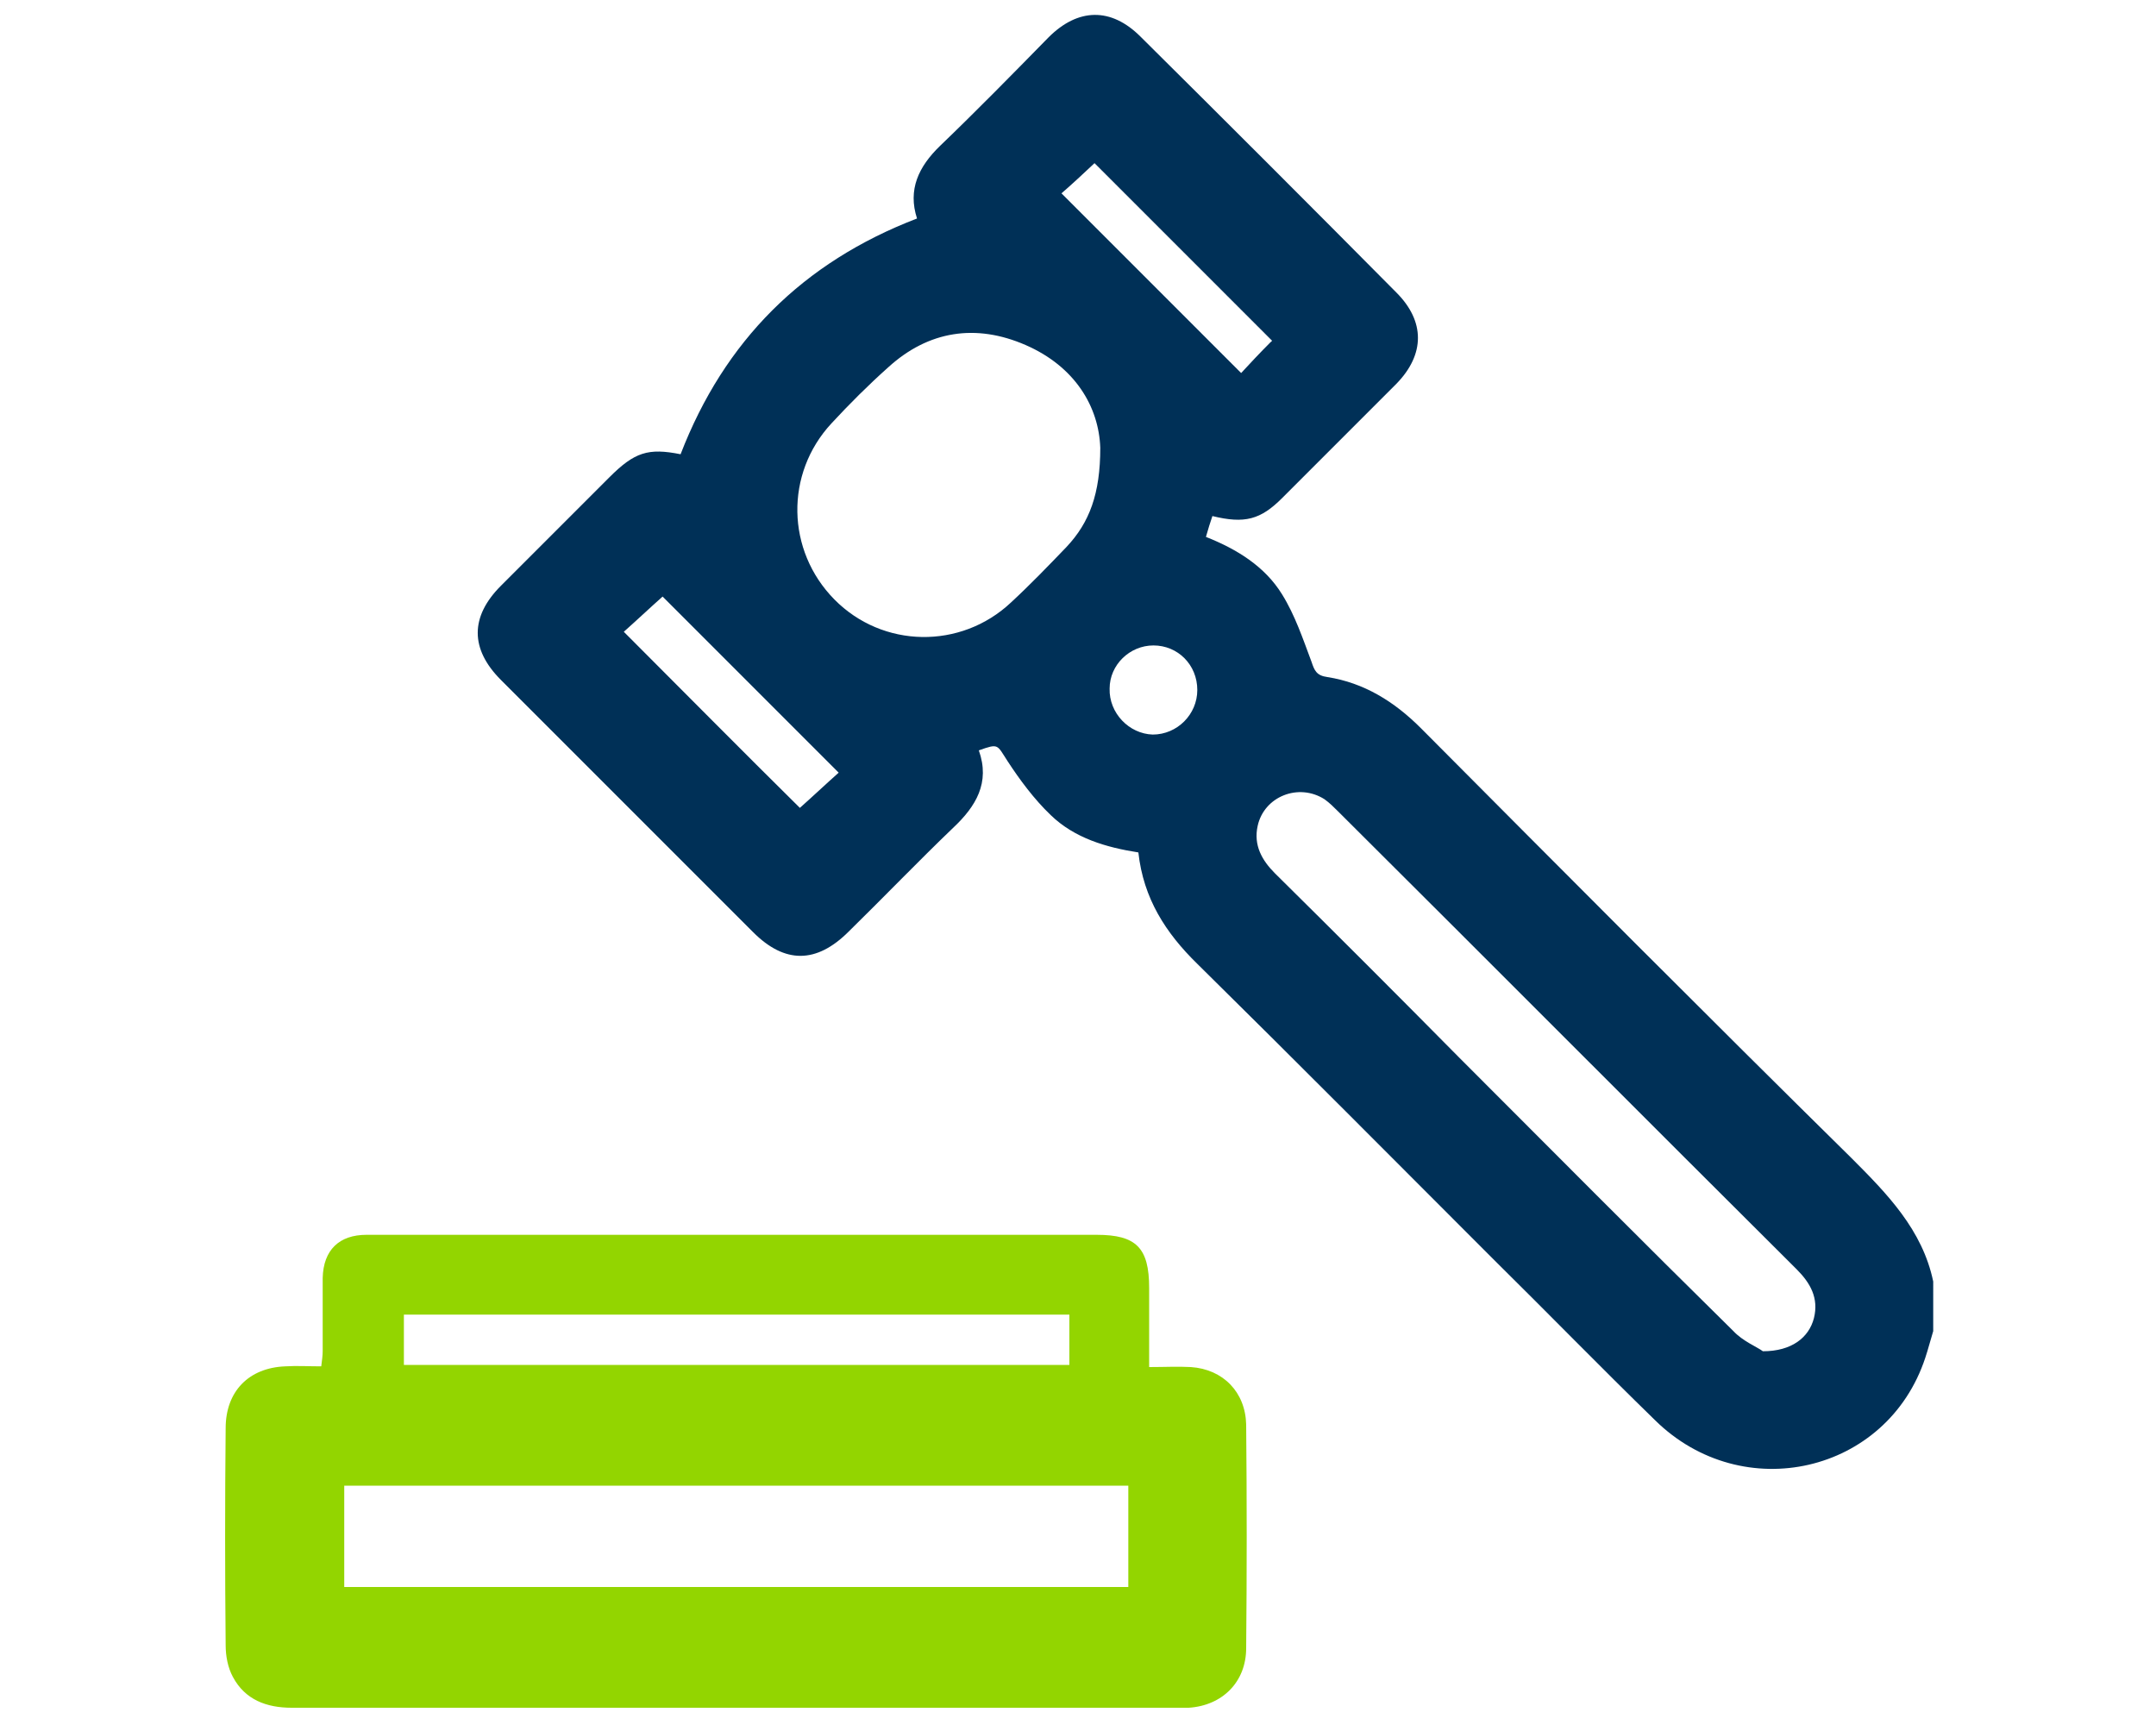
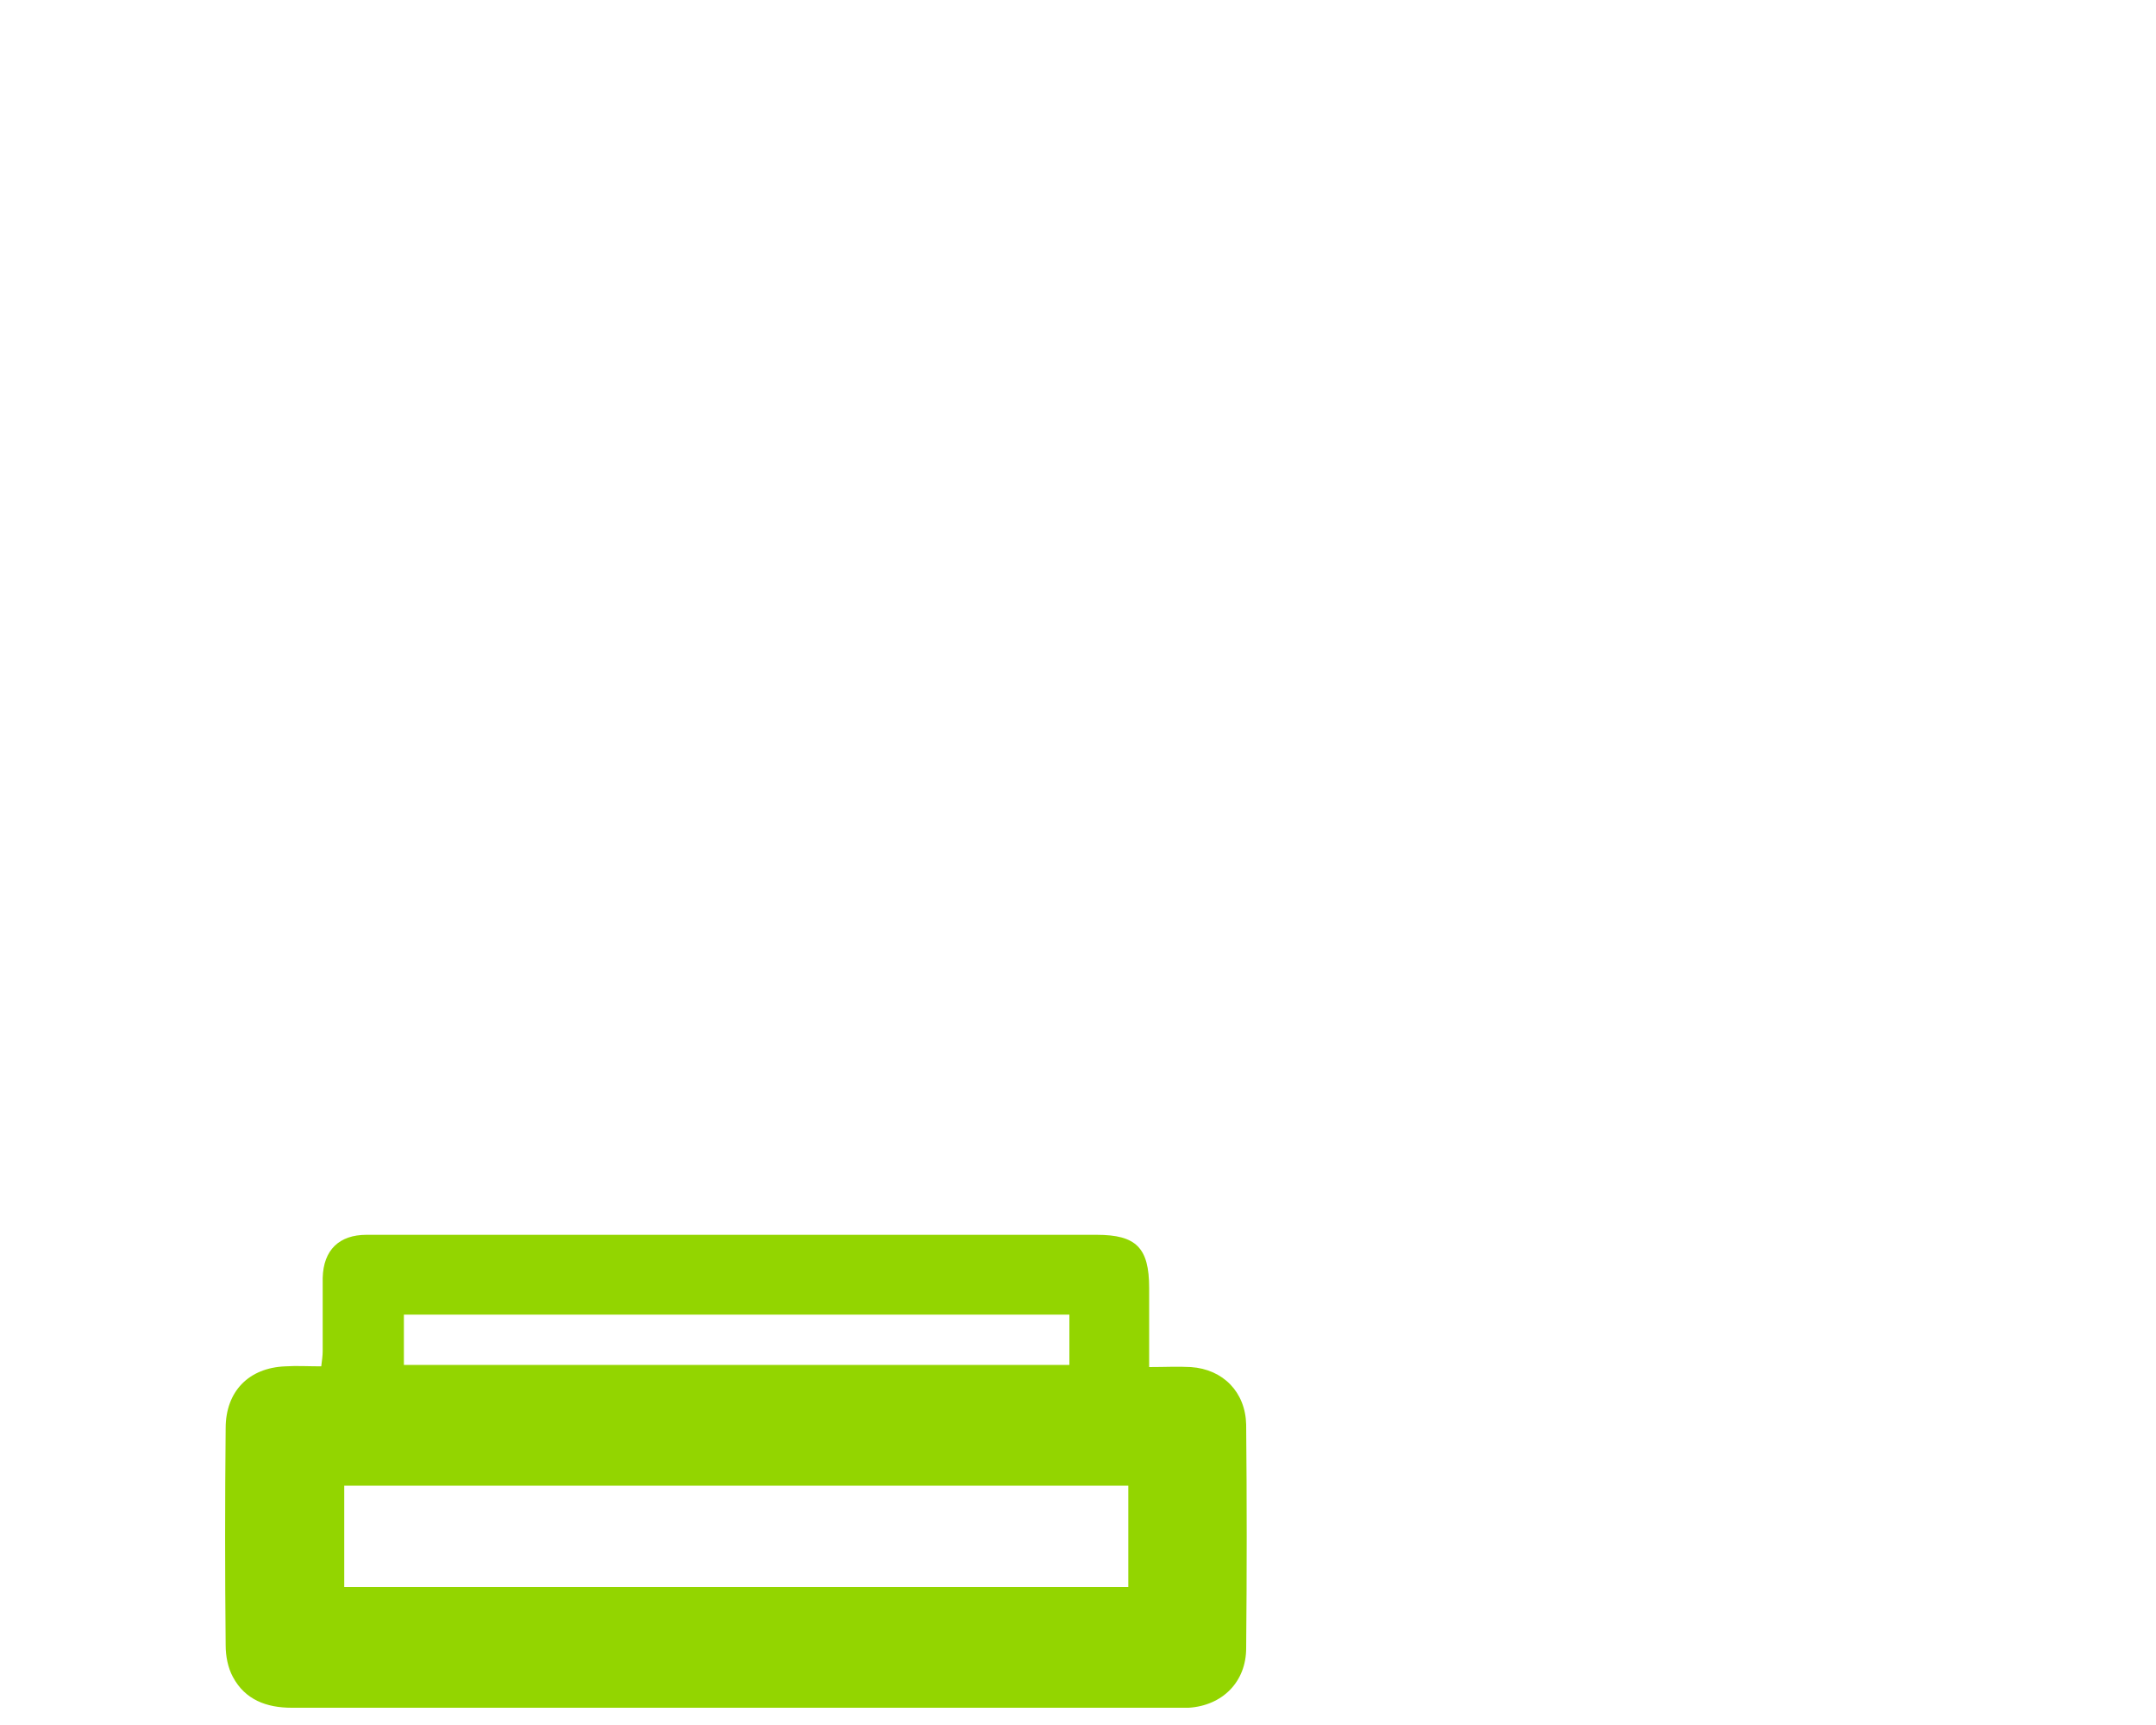
<svg xmlns="http://www.w3.org/2000/svg" version="1.1" id="Capa_1" x="0px" y="0px" viewBox="0 0 30 24" style="enable-background:new 0 0 30 24;" xml:space="preserve">
  <style type="text/css">
	.st0{fill:#003057;}
	.st1{fill:#93D500;}
</style>
  <g id="ZvNlTc_1_">
    <g>
-       <path class="st0" d="M26.9,18.52c-0.04,0.13-0.07,0.25-0.11,0.37c-0.53,1.61-2.54,2.07-3.76,0.87c-0.76-0.74-1.5-1.5-2.25-2.24    c-1.37-1.37-2.74-2.75-4.12-4.11c-0.44-0.43-0.75-0.91-0.82-1.55c-0.45-0.07-0.89-0.2-1.22-0.52c-0.23-0.22-0.43-0.49-0.6-0.75    c-0.15-0.23-0.12-0.25-0.4-0.15c0.16,0.45-0.04,0.78-0.36,1.08c-0.49,0.47-0.96,0.96-1.45,1.44c-0.45,0.45-0.89,0.45-1.33,0.01    c-1.17-1.17-2.34-2.34-3.51-3.51c-0.43-0.43-0.43-0.88,0-1.31c0.5-0.5,1.01-1.01,1.51-1.51c0.35-0.35,0.54-0.41,0.99-0.32    c0.61-1.58,1.7-2.67,3.29-3.28c-0.13-0.4,0.02-0.72,0.32-1.01c0.51-0.49,1.01-1,1.51-1.51c0.41-0.41,0.87-0.42,1.28-0.01    c1.19,1.18,2.38,2.37,3.56,3.56c0.4,0.4,0.4,0.86,0,1.27c-0.53,0.53-1.06,1.06-1.59,1.59c-0.3,0.3-0.52,0.36-0.97,0.25    c-0.03,0.09-0.06,0.18-0.09,0.29c0.43,0.17,0.82,0.41,1.06,0.8c0.18,0.29,0.29,0.62,0.41,0.94c0.04,0.12,0.07,0.19,0.22,0.21    c0.51,0.08,0.93,0.34,1.3,0.71c1.99,2,3.98,4,5.99,5.98c0.5,0.5,0.99,1,1.14,1.72C26.9,18.05,26.9,18.29,26.9,18.52z M15.31,6.23    c-0.02-0.57-0.35-1.13-1.04-1.43c-0.69-0.3-1.35-0.2-1.91,0.31c-0.28,0.25-0.54,0.51-0.79,0.78c-0.65,0.7-0.63,1.77,0.04,2.45    c0.67,0.68,1.76,0.7,2.46,0.04c0.27-0.25,0.52-0.51,0.77-0.77C15.16,7.27,15.31,6.87,15.31,6.23z M24.53,18.8    c0.4,0,0.64-0.19,0.71-0.46c0.07-0.28-0.05-0.49-0.24-0.68c-2.13-2.12-4.25-4.25-6.38-6.37c-0.06-0.06-0.12-0.12-0.19-0.17    c-0.36-0.23-0.84-0.04-0.93,0.37c-0.06,0.27,0.06,0.48,0.24,0.66c0.86,0.85,1.72,1.71,2.57,2.57c1.27,1.27,2.53,2.54,3.81,3.8    C24.25,18.66,24.45,18.74,24.53,18.8z M11.13,11.24c0.18-0.16,0.36-0.33,0.54-0.49C10.84,9.92,10.02,9.1,9.22,8.3    C9.04,8.46,8.86,8.63,8.68,8.79C9.51,9.62,10.33,10.45,11.13,11.24z M17.7,4.74c-0.84-0.84-1.66-1.66-2.47-2.47    c-0.15,0.14-0.32,0.3-0.46,0.42c0.83,0.83,1.65,1.65,2.5,2.5c0.12-0.13,0.26-0.28,0.41-0.43C17.7,4.75,17.71,4.72,17.7,4.74z     M16.66,9.6c0-0.35-0.27-0.62-0.61-0.62c-0.33,0-0.61,0.27-0.61,0.6c-0.01,0.34,0.27,0.63,0.6,0.64    C16.38,10.22,16.66,9.94,16.66,9.6z" />
-       <path class="st1" d="M15.99,19.02c0.22,0,0.4-0.01,0.58,0c0.45,0.03,0.76,0.35,0.77,0.8c0.01,1.04,0.01,2.07,0,3.11    c0,0.47-0.33,0.8-0.8,0.83c-0.04,0-0.08,0-0.12,0c-4.12,0-8.24,0-12.36,0c-0.35,0-0.65-0.11-0.82-0.43    c-0.07-0.13-0.1-0.29-0.1-0.44c-0.01-1.01-0.01-2.01,0-3.02c0-0.51,0.32-0.84,0.83-0.86c0.16-0.01,0.32,0,0.5,0    c0.01-0.08,0.02-0.15,0.02-0.21c0-0.34,0-0.68,0-1.02c0.01-0.39,0.23-0.6,0.61-0.6c0.04,0,0.08,0,0.12,0c3.35,0,6.7,0,10.04,0    c0.55,0,0.73,0.18,0.73,0.74C15.99,18.27,15.99,18.62,15.99,19.02z M4.79,22.08c3.66,0,7.28,0,10.91,0c0-0.48,0-0.95,0-1.41    c-3.65,0-7.27,0-10.91,0C4.79,21.15,4.79,21.61,4.79,22.08z M14.88,18.29c-3.1,0-6.18,0-9.26,0c0,0.24,0,0.47,0,0.7    c3.1,0,6.17,0,9.26,0C14.88,18.76,14.88,18.53,14.88,18.29z" />
+       <path class="st1" d="M15.99,19.02c0.22,0,0.4-0.01,0.58,0c0.45,0.03,0.76,0.35,0.77,0.8c0.01,1.04,0.01,2.07,0,3.11    c0,0.47-0.33,0.8-0.8,0.83c-0.04,0-0.08,0-0.12,0c-4.12,0-8.24,0-12.36,0c-0.35,0-0.65-0.11-0.82-0.43    c-0.07-0.13-0.1-0.29-0.1-0.44c-0.01-1.01-0.01-2.01,0-3.02c0-0.51,0.32-0.84,0.83-0.86c0.16-0.01,0.32,0,0.5,0    c0.01-0.08,0.02-0.15,0.02-0.21c0-0.34,0-0.68,0-1.02c0.01-0.39,0.23-0.6,0.61-0.6c0.04,0,0.08,0,0.12,0c3.35,0,6.7,0,10.04,0    c0.55,0,0.73,0.18,0.73,0.74C15.99,18.27,15.99,18.62,15.99,19.02z M4.79,22.08c3.66,0,7.28,0,10.91,0c0-0.48,0-0.95,0-1.41    c-3.65,0-7.27,0-10.91,0z M14.88,18.29c-3.1,0-6.18,0-9.26,0c0,0.24,0,0.47,0,0.7    c3.1,0,6.17,0,9.26,0C14.88,18.76,14.88,18.53,14.88,18.29z" />
    </g>
  </g>
</svg>